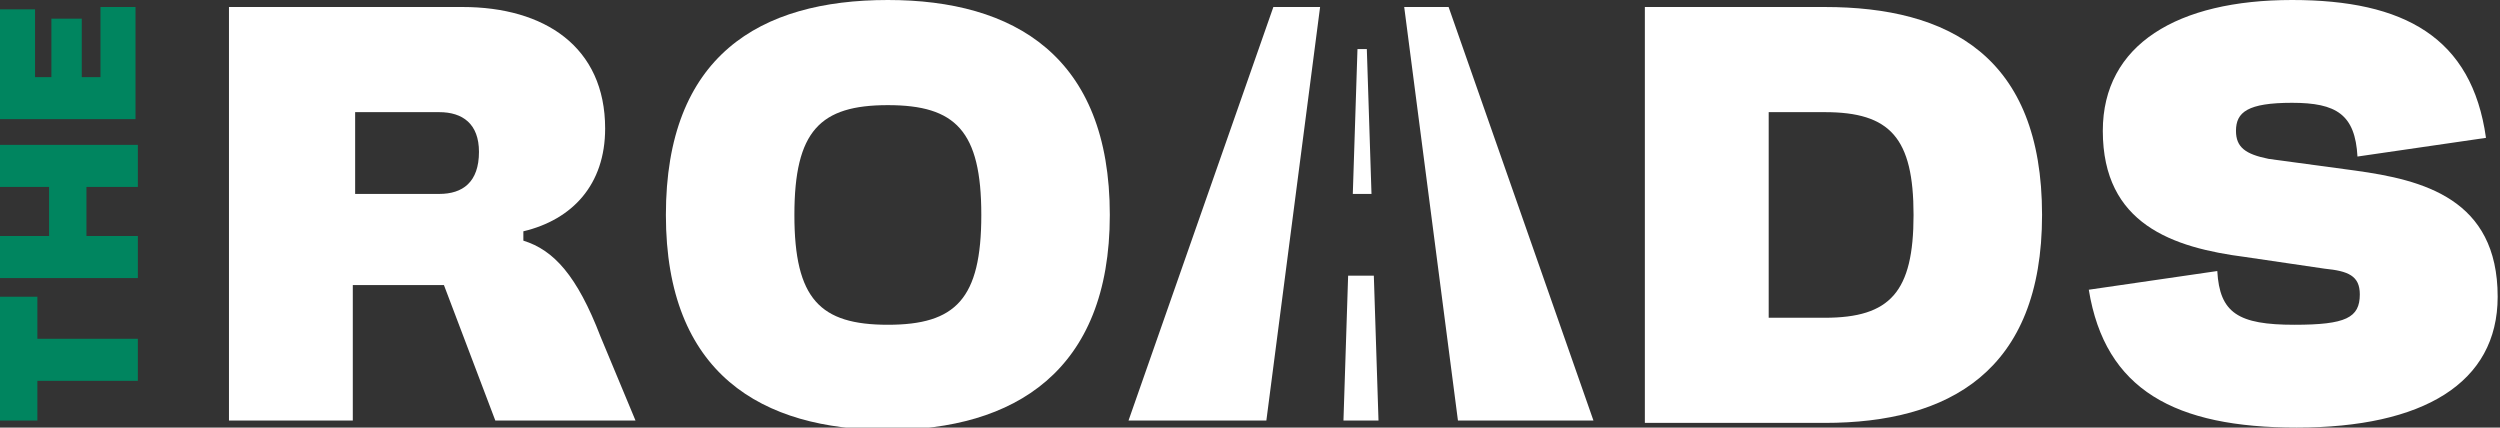
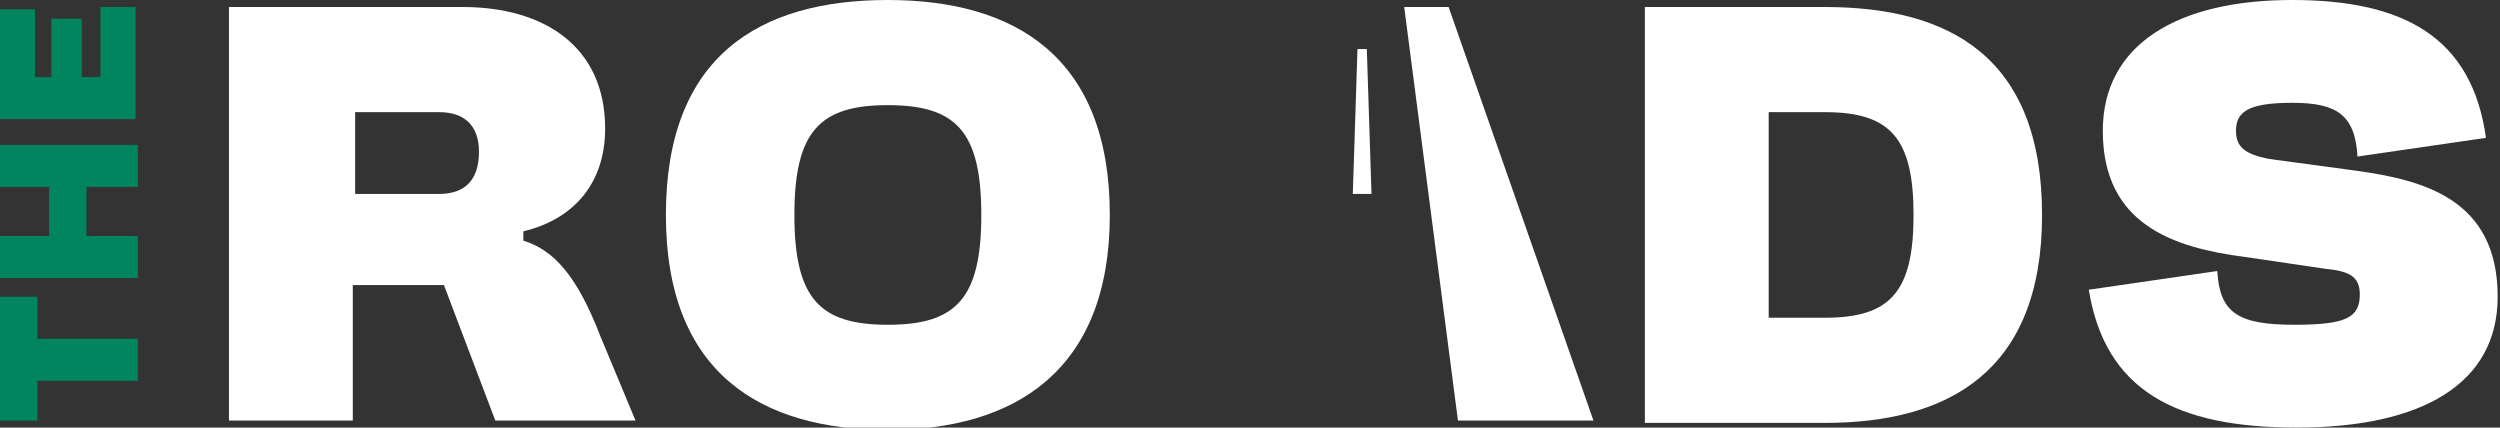
<svg xmlns="http://www.w3.org/2000/svg" version="1.1" id="Layer_1" x="0px" y="0px" viewBox="0 0 107 18.3" style="enable-background:new 0 0 107 18.3;" xml:space="preserve">
  <rect x="0" y="0" width="107" height="18.3" fill="#333333" stroke="none" />
  <style type="text/css">
	.st0{fill:#FFFFFF;}
	.st1{fill:#00855F;}
</style>
  <g>
    <g>
-       <polygon class="st0" points="57.5,18 57.7,11.8 58.8,11.8 59,18   " />
      <polygon class="st0" points="57.9,8.3 58.1,2.1 58.5,2.1 58.7,8.3   " />
    </g>
    <g>
      <path class="st0" d="M25.9,5.5c0,2.4-1.4,3.9-3.5,4.4v0.4c1.3,0.4,2.3,1.5,3.3,4.1l1.5,3.6h-6l-2.2-5.8h-3.9V18H9.8V0.3h10    C23.3,0.3,25.9,2,25.9,5.5z M18.8,8.3c1,0,1.7-0.5,1.7-1.8c0-1.2-0.7-1.7-1.7-1.7h-3.6v3.5H18.8z" />
      <path class="st0" d="M38,0c5.4,0,9.5,2.4,9.5,9.2c0,6.7-4.1,9.2-9.5,9.2c-5.4,0-9.5-2.4-9.5-9.2C28.5,2.4,32.5,0,38,0z M38,13.9    c2.9,0,4-1.1,4-4.7s-1.1-4.7-4-4.7s-4,1.1-4,4.7S35.1,13.9,38,13.9z" />
      <path class="st0" d="M87.4,9.2c0,6.7-4,8.9-9.3,8.9h-7.7V0.3h7.7C83.4,0.3,87.4,2.4,87.4,9.2z M78.1,13.6c2.8,0,3.8-1.1,3.8-4.4    s-1-4.4-3.8-4.4h-2.4v8.8H78.1z" />
      <path class="st0" d="M98.1,0c4.8,0,7.7,1.6,8.3,5.9l-5.5,0.8c-0.1-1.8-0.9-2.3-2.8-2.3c-1.9,0-2.4,0.4-2.4,1.2    c0,0.7,0.4,1,1.4,1.2l3.7,0.5c2.9,0.4,6.1,1.2,6.1,5.4c0,3.7-3.2,5.6-8.6,5.6c-5.2,0-8.2-1.6-8.9-5.9l5.5-0.8    c0.1,1.8,0.9,2.3,3.3,2.3c2.2,0,2.8-0.3,2.8-1.3c0-0.8-0.5-1-1.5-1.1L96.1,11C93,10.6,90,9.6,90,5.6C90,1.9,93.2,0,98.1,0z" />
    </g>
    <g>
      <path class="st1" d="M1.6,12.8v1.7h4.3v1.8H1.6V18H0v-5.3H1.6z" />
      <path class="st1" d="M2.1,10.1V8H0V6.2h5.9V8H3.7v2.1h2.2v1.8H0v-1.8H2.1z" />
      <path class="st1" d="M1.5,0.4v2.9h0.7V0.8h1.3v2.5h0.8v-3h1.5v4.8H0V0.4H1.5z" />
    </g>
    <g>
      <polygon class="st0" points="62.4,18 68.2,18 62,0.3 60.1,0.3   " />
-       <polygon class="st0" points="54.2,18 56.5,0.3 54.5,0.3 48.3,18 54.1,18   " />
    </g>
  </g>
</svg>